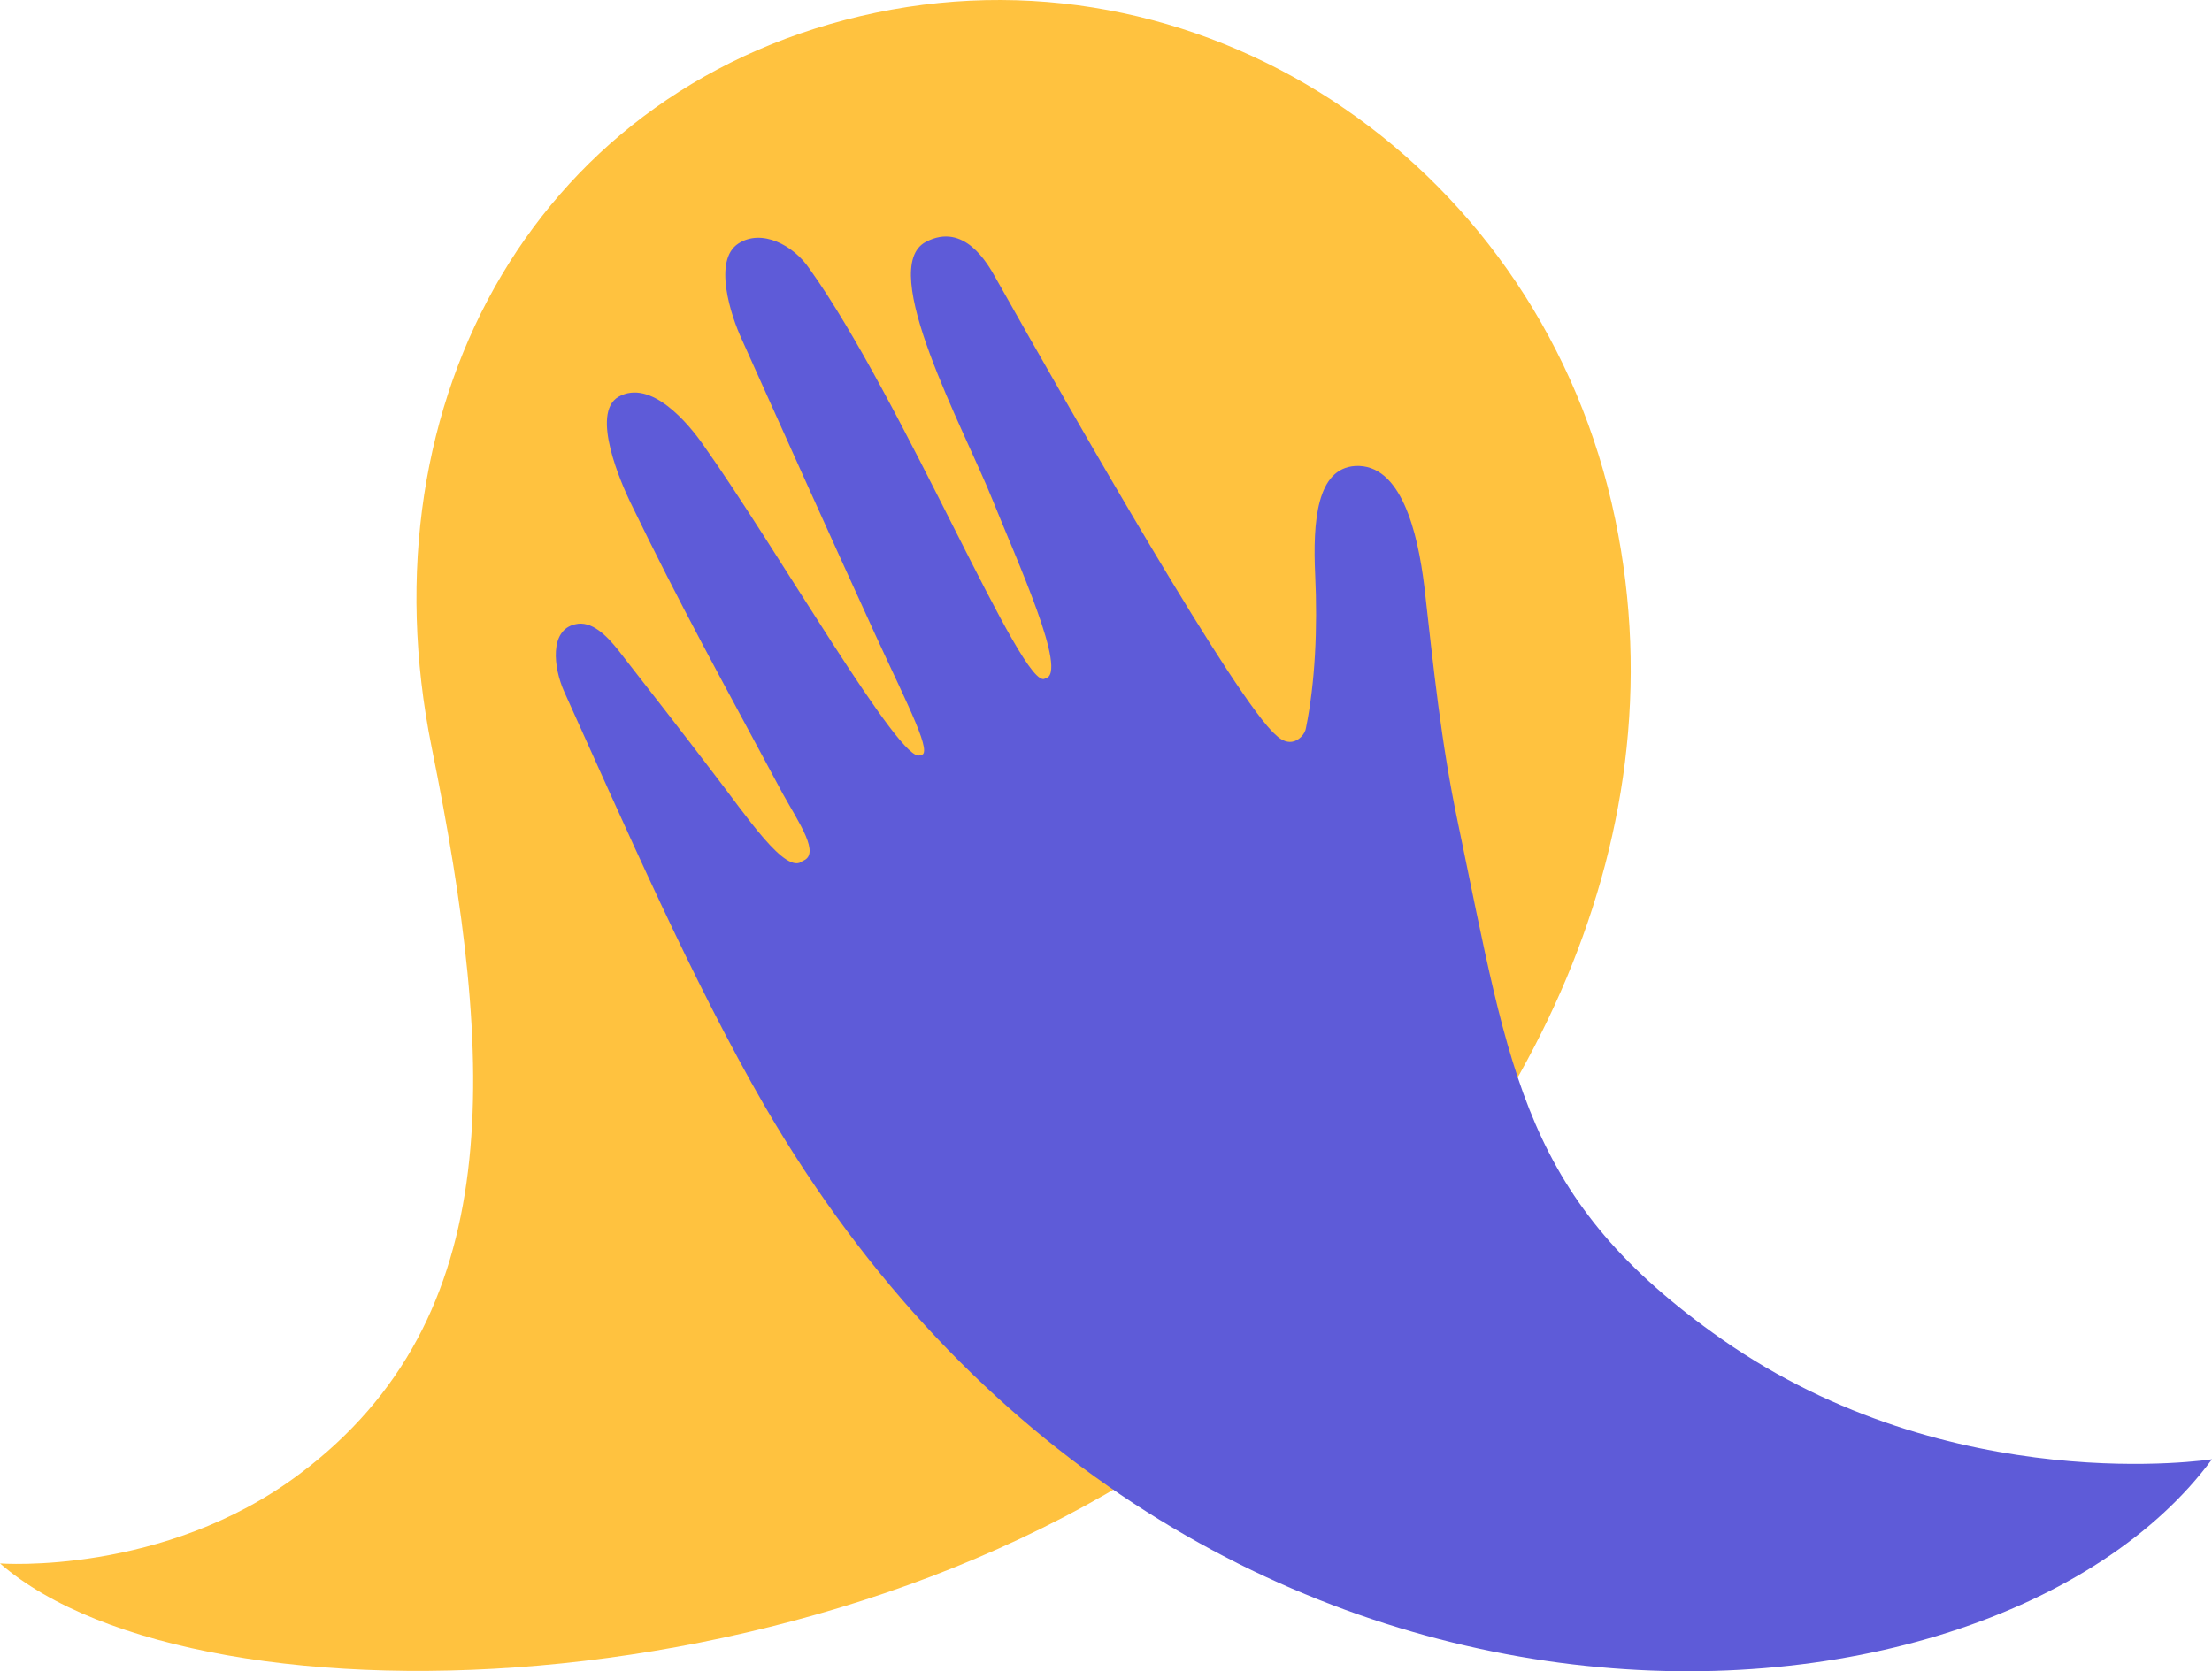
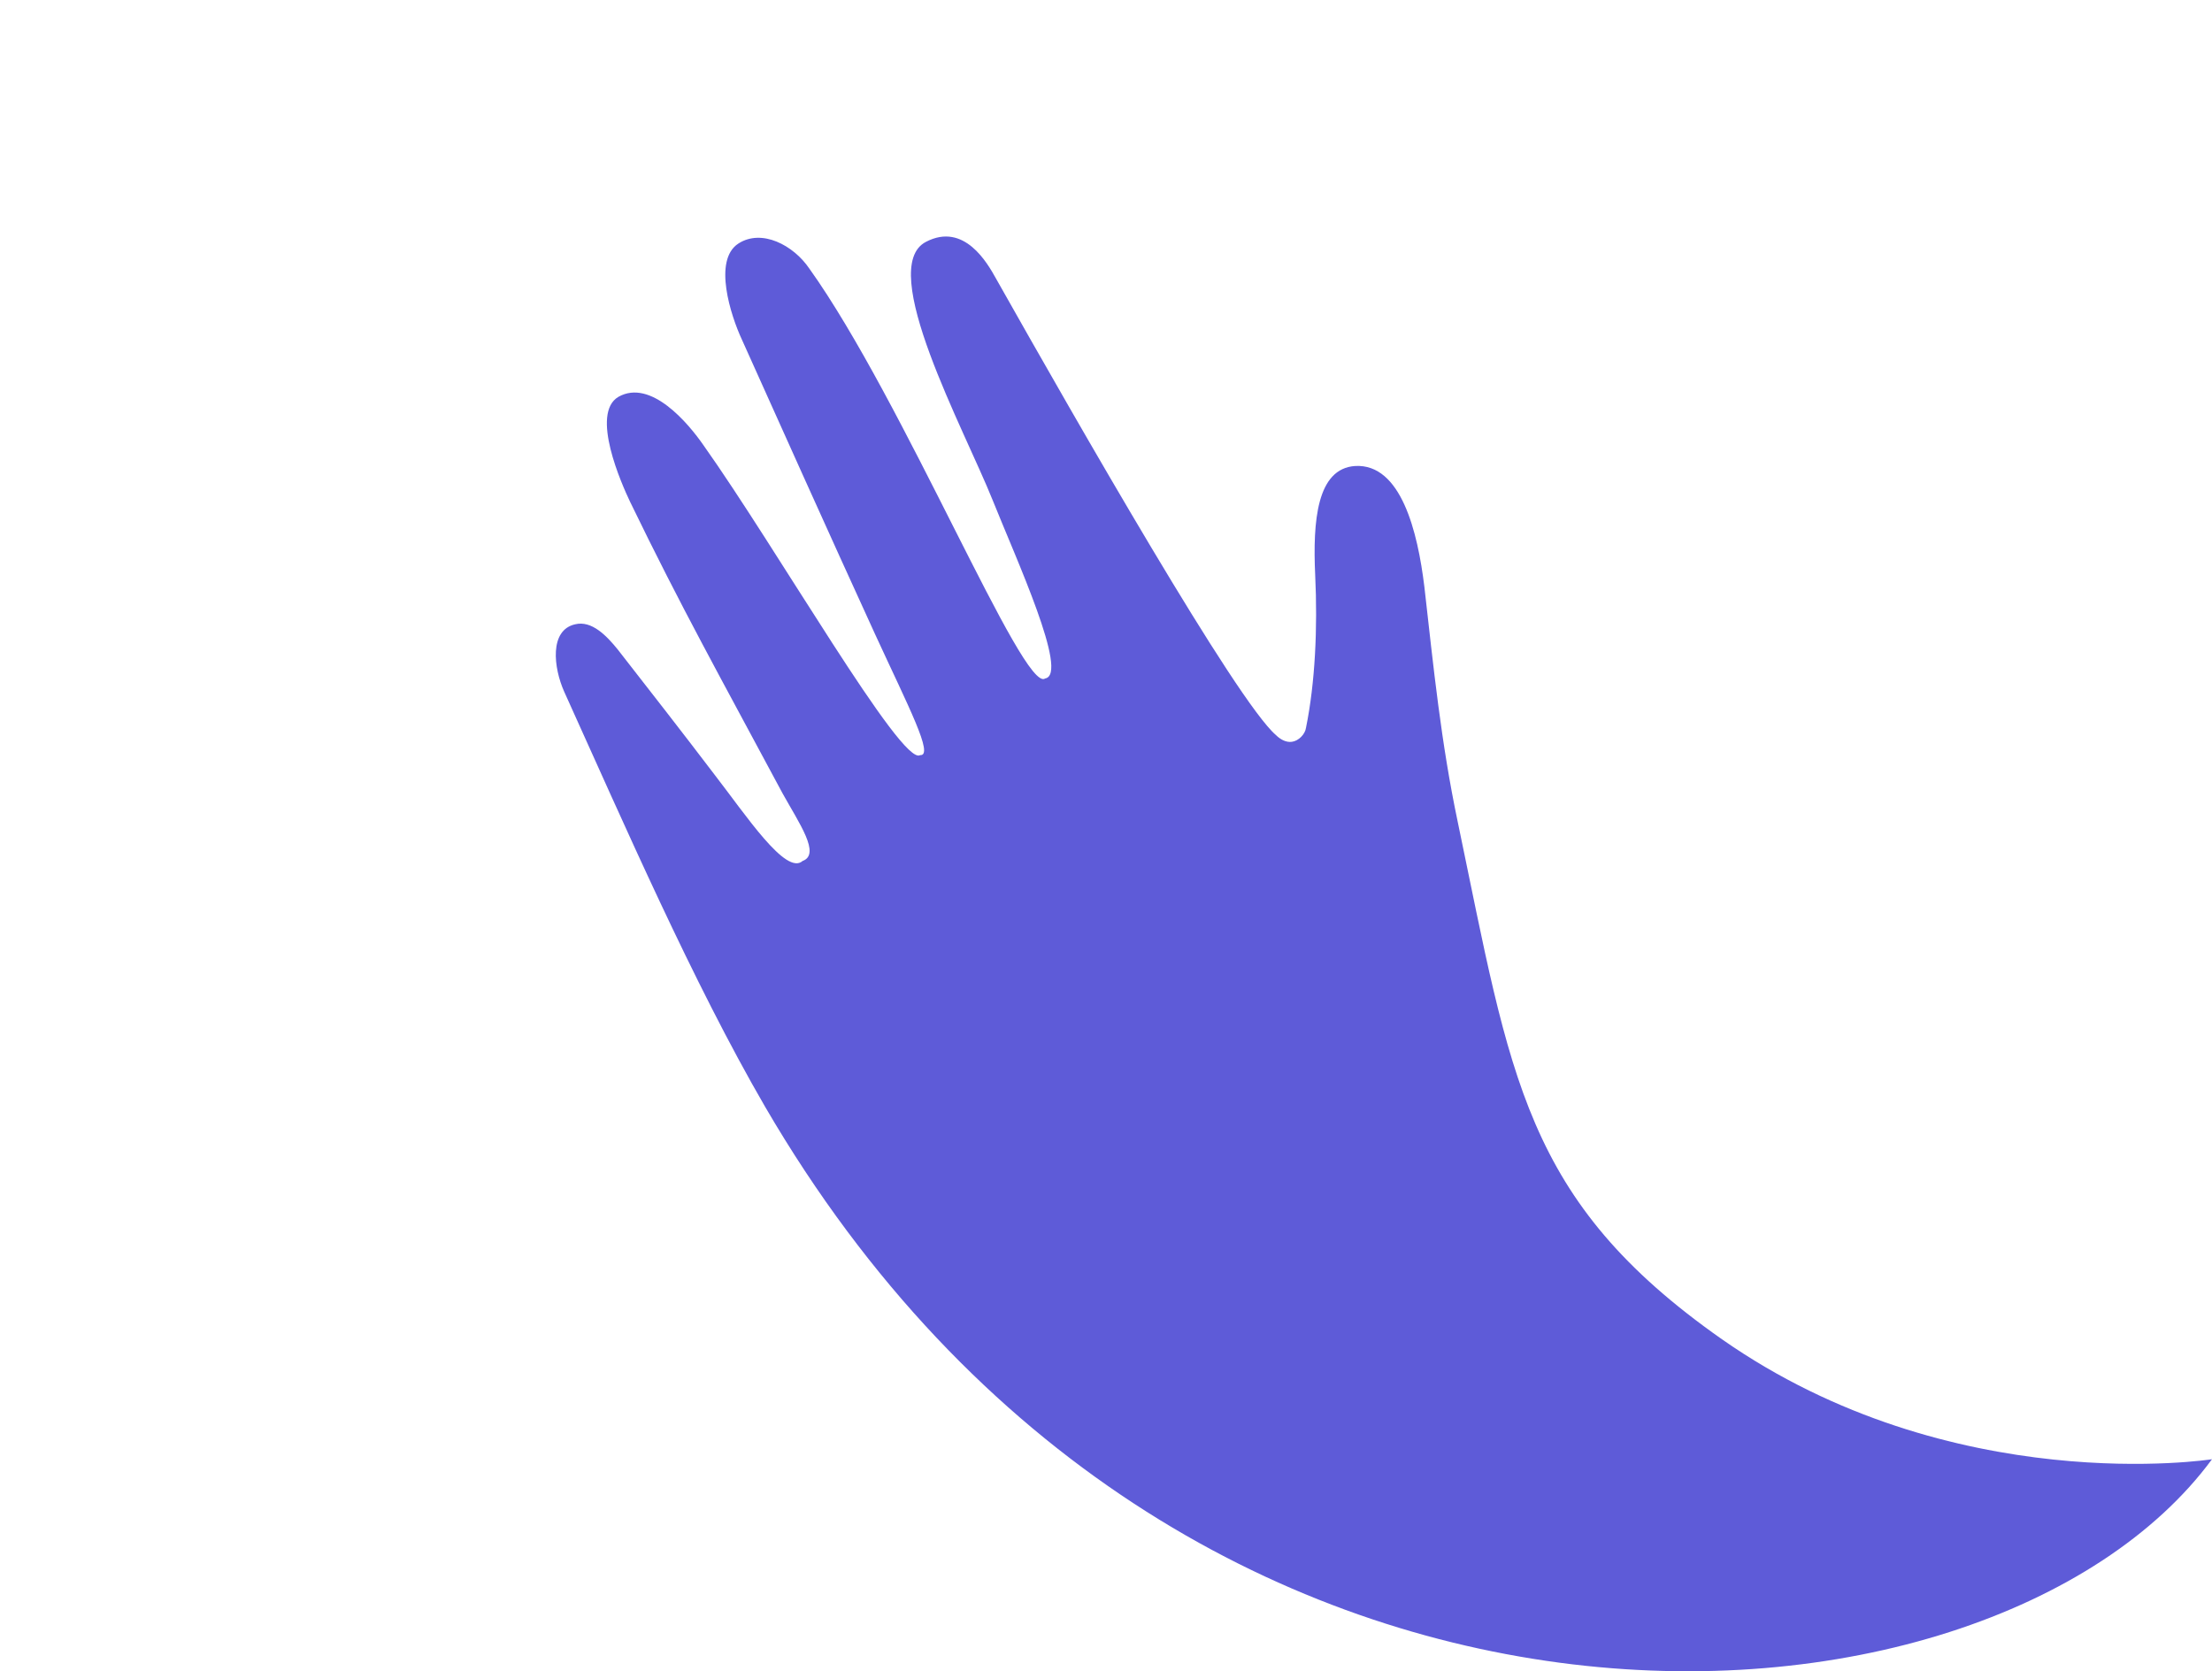
<svg xmlns="http://www.w3.org/2000/svg" xmlns:ns1="http://sodipodi.sourceforge.net/DTD/sodipodi-0.dtd" xmlns:ns2="http://www.inkscape.org/namespaces/inkscape" version="1.1" id="Calque_1" x="0px" y="0px" viewBox="0 0 265.4 200.567" xml:space="preserve" ns1:docname="Logo-Elpyoo-FIVE-ICON.svg" width="265.4" height="200.567" ns2:version="1.2.2 (b0a84865, 2022-12-01)">
  <g id="g271" transform="translate(-65.3,-94.677)">
-     <path d="m 259.1,157 c -8.7,-42 -48.4,-69.2 -88.7,-60.8 -40.2,8.4 -61.8,46.2 -53.3,88.2 7.7,38.1 9.2,68.4 -15.9,87.2 -16.3,12.2 -35.9,10.7 -35.9,10.7 23.9,20.8 105.3,18.4 151.5,-21.6 30.7,-26.5 50.5,-64.2 42.3,-103.7 z" id="path102" fill="#FFC23F" />
    <path d="m 157.1,227.5 c -8.7,-15 -16.9,-33.9 -24.1,-49.8 -1.3,-2.9 -1.8,-7.4 1.3,-8.1 2,-0.5 3.8,1.4 5.1,3 3.9,5 7.8,10 11.6,15 3.8,4.9 8.6,12.2 10.6,10.4 2.2,-0.8 -0.4,-4.5 -2.4,-8.1 -7.5,-14 -12.2,-22.4 -18.3,-35 -1,-2.1 -4.8,-10.6 -1.4,-12.6 3.9,-2.2 8.4,3.2 10.2,5.8 8.8,12.4 23.8,38.6 26,37.2 1.7,0.1 -1.4,-5.8 -5.4,-14.5 -5.5,-12 -12,-26.5 -16,-35.4 -1.3,-2.8 -3.5,-9.5 -0.4,-11.5 2.8,-1.8 6.6,0.2 8.5,3 11.3,15.8 25.7,51.1 28.3,49.2 2.9,-0.5 -3.5,-14.4 -6.3,-21.4 -3.4,-8.5 -14,-27.9 -8,-31 4.6,-2.4 7.4,2.6 8.4,4.4 9.7,17.2 28.9,50.8 33.6,54.8 0.5,0.5 1.2,0.9 1.9,0.8 0.8,-0.1 1.6,-0.9 1.7,-1.7 1.1,-5.4 1.4,-12 1.1,-18.3 -0.3,-6.5 0.2,-12.8 4.8,-13.1 5.5,-0.3 7.5,7.9 8.3,14.5 1.1,9.7 2,18.7 4,28.2 6.4,30.6 7.9,45.4 31.7,62.1 27.6,19.3 58.8,14.4 58.8,14.4 -26.9,36.5 -124.1,42.7 -173.6,-42.3 z" id="path104" fill="#5E5BD8" />
  </g>
</svg>